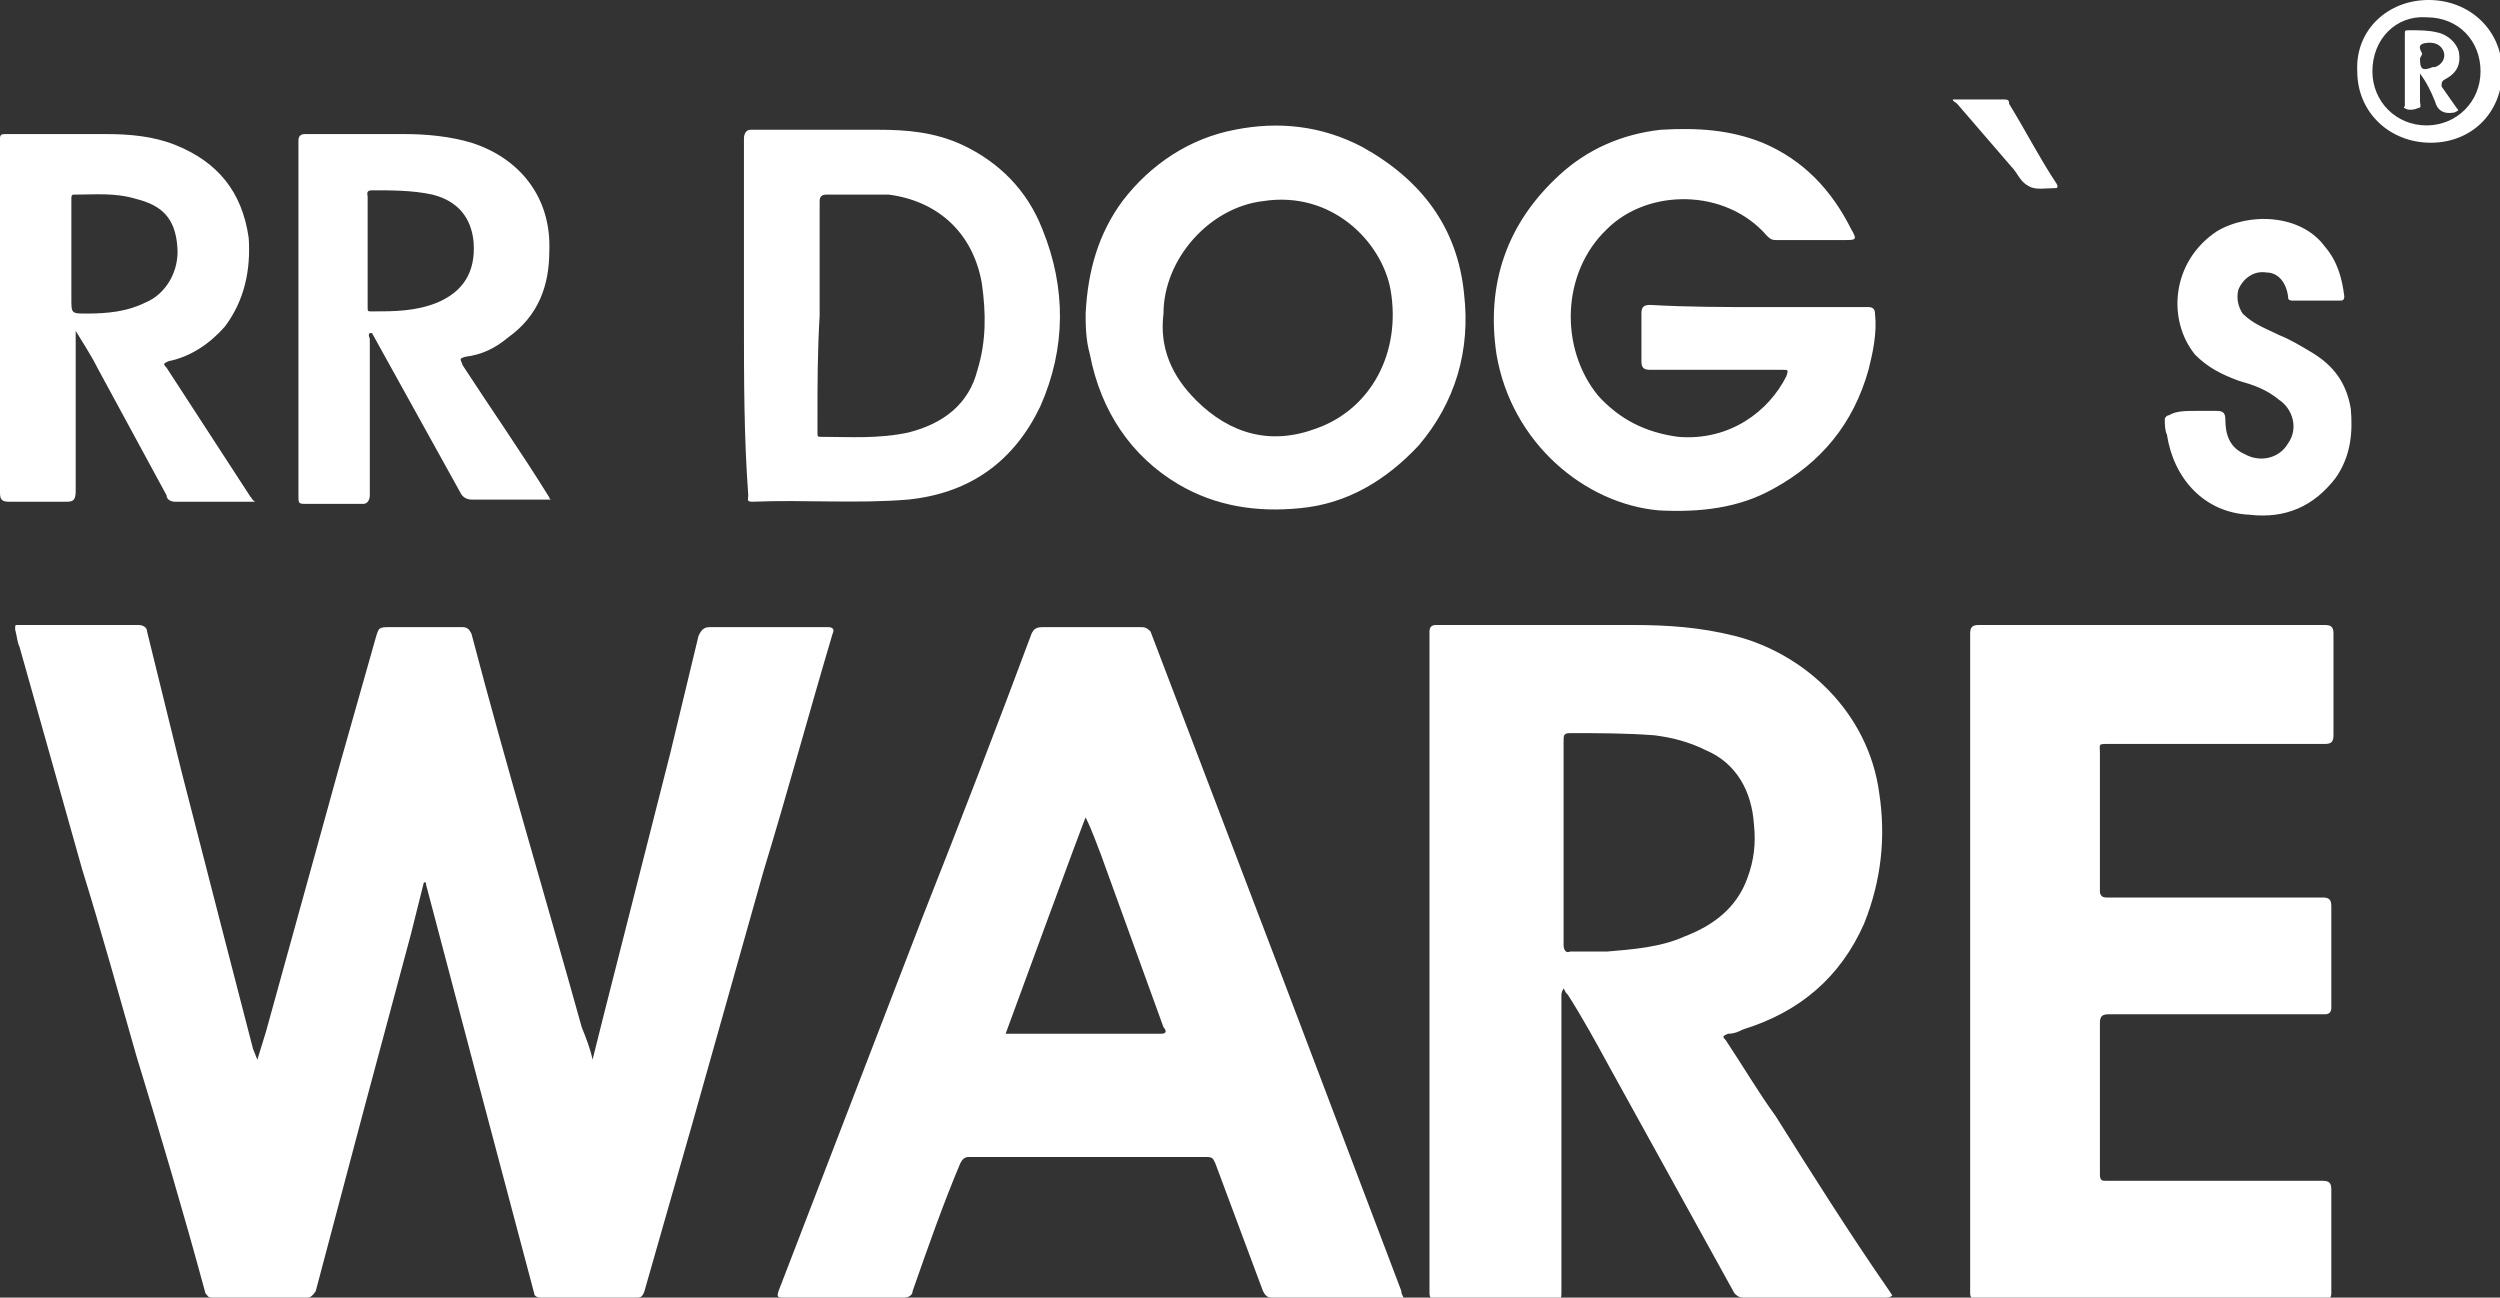
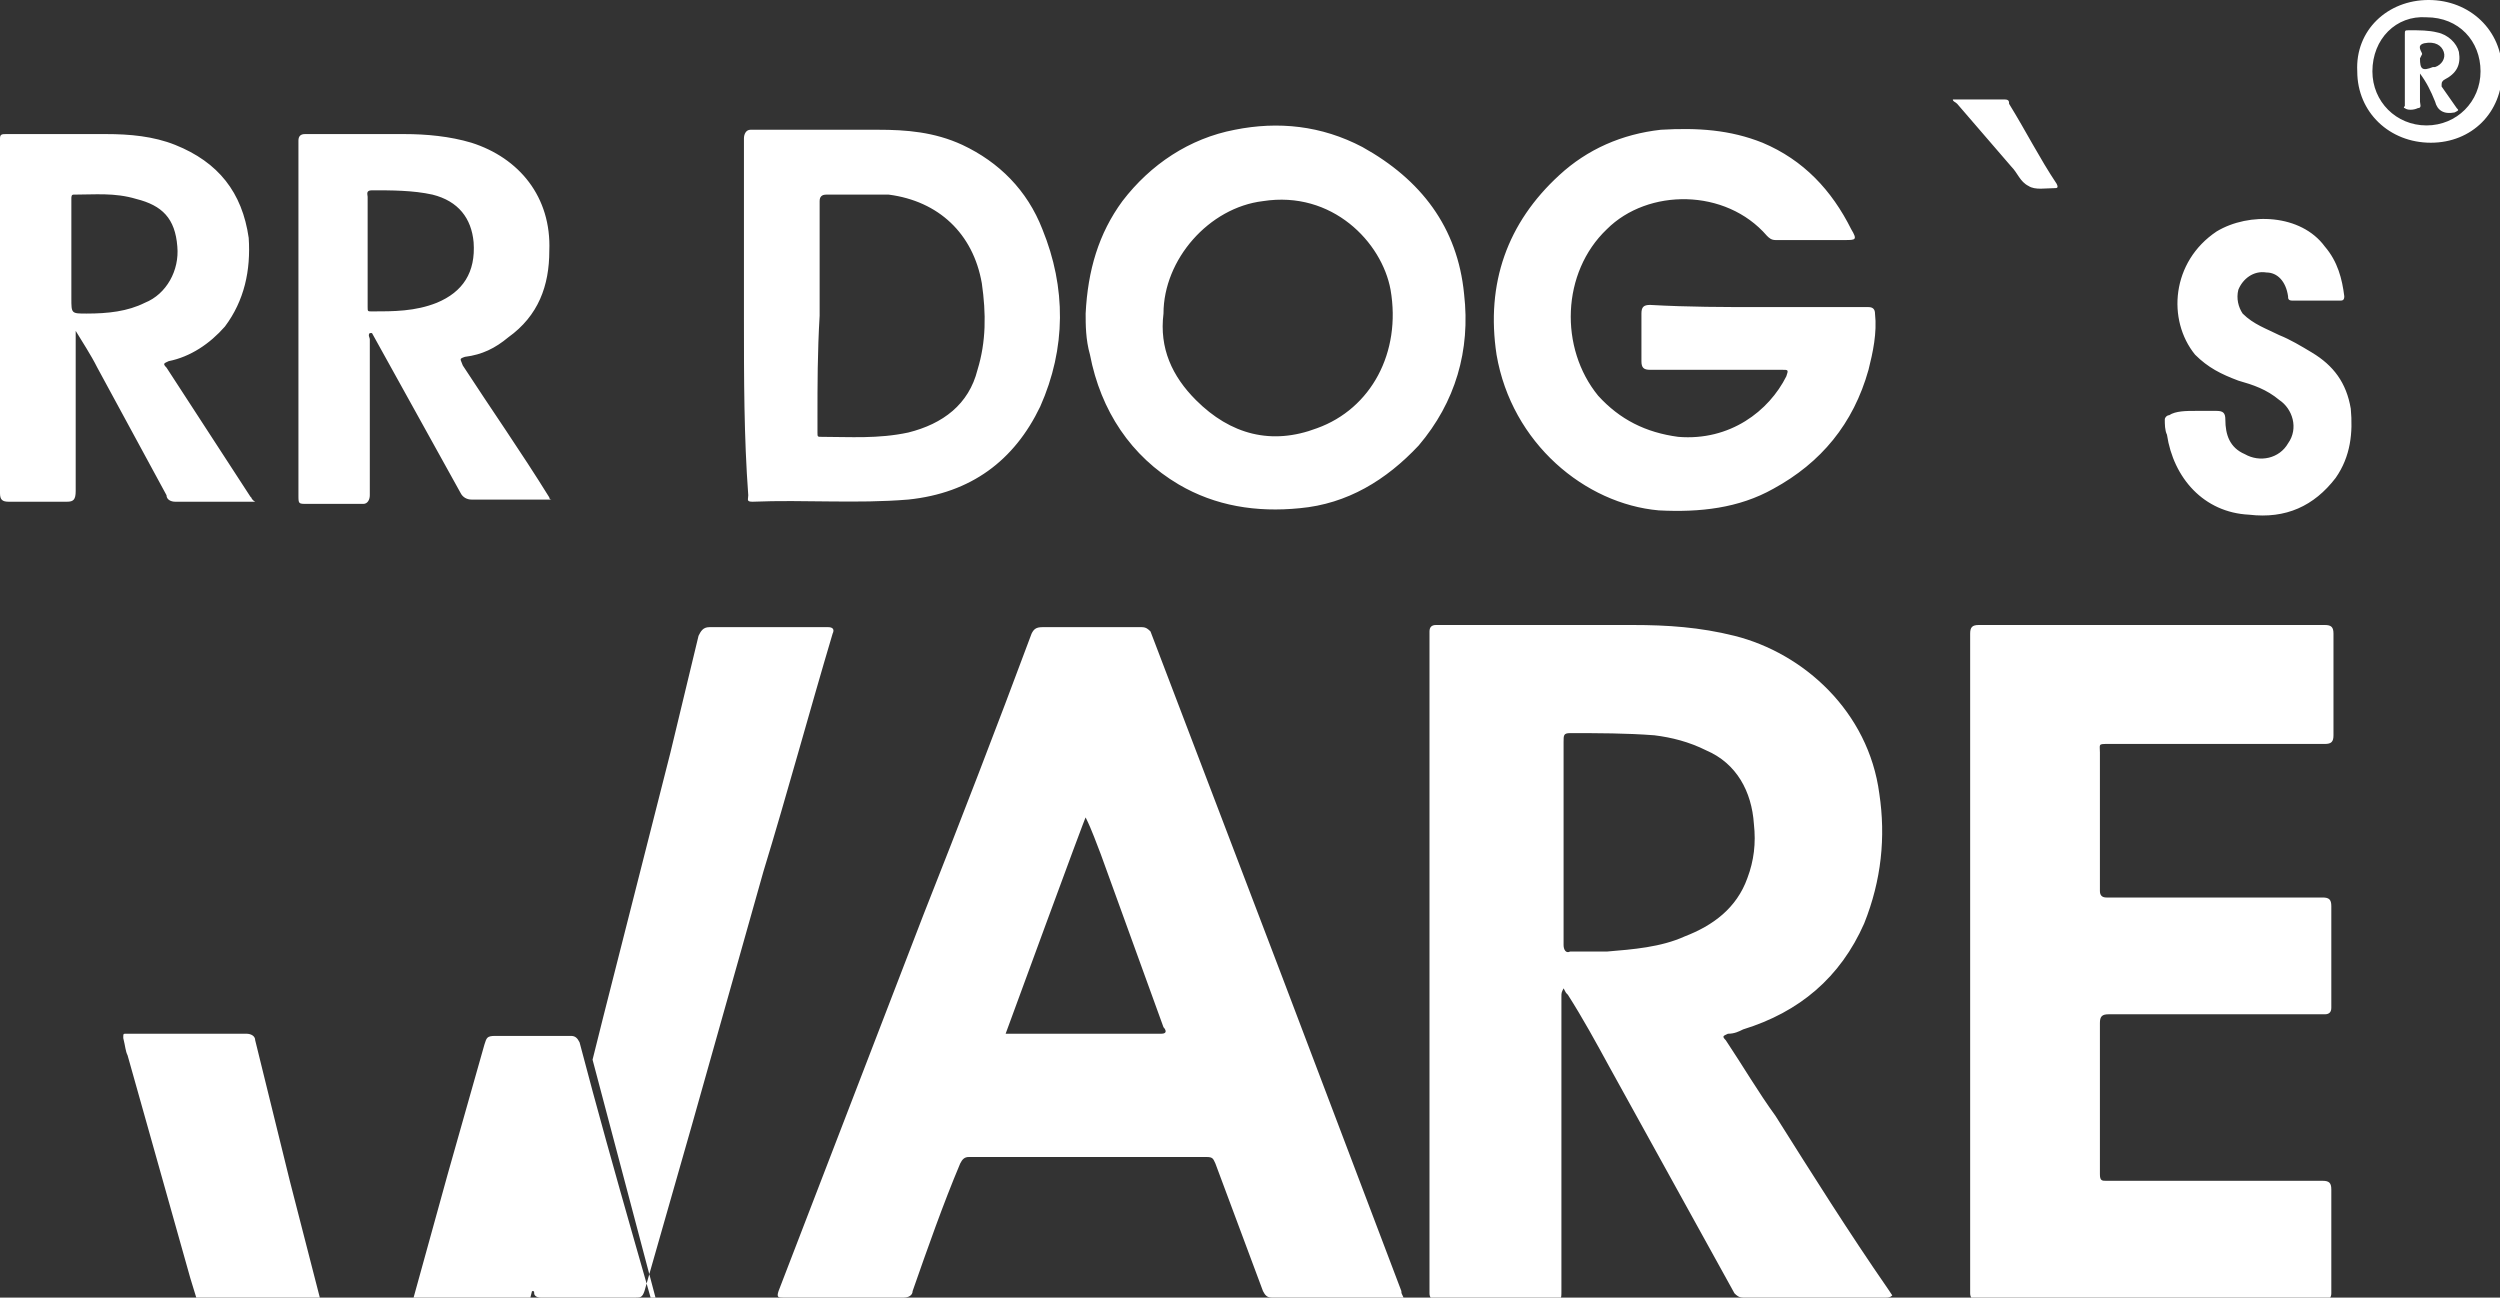
<svg xmlns="http://www.w3.org/2000/svg" width="115.6" height="60" viewBox="0 0 115.6 60">
  <rect x="0" y="0" width="115.6" height="60" fill="#333333" stroke="none" />
-   <path d="M27.4 49l.5-2 3.1-12.2 1.3-5.4c.1-.2.2-.4.5-.4h5.5c.2 0 .3.1.2.3-1.1 3.7-2.1 7.4-3.2 11l-3.3 11.7-2.2 7.7c-.1.3-.2.3-.4.3h-4.4c-.2 0-.3-.1-.3-.2l-2.6-9.8-2.4-9.1c0-.1 0-.1-.1-.1l-.6 2.4-2.2 8.2-2.2 8.3c-.2.3-.3.3-.4.3h-4.4c-.2 0-.2-.1-.3-.2-1-3.7-2.1-7.4-3.2-11-.8-2.8-1.6-5.7-2.5-8.6l-2.9-10.3c-.1-.2-.1-.4-.2-.8 0-.2 0-.2.1-.2h5.6c.2 0 .4.1.4.3l1.6 6.5 1.8 7 1.5 5.8.2.5.4-1.3 3.4-12.3 1.7-6c.1-.3.1-.4.5-.4h3.5c.2 0 .3.1.4.3 1.6 6.1 3.4 12.1 5.1 18.2.2.5.4 1 .5 1.5zm63.7-4.5v-15.2c0-.3.1-.4.4-.4h16c.3 0 .4.1.4.4v4.7c0 .3-.1.4-.4.4h-10c-.5 0-.4 0-.4.4v6.4c0 .2.1.3.3.3h10c.3 0 .4.1.4.4v4.7c0 .2-.1.3-.3.3h-10c-.3 0-.4.1-.4.4v7c0 .3.1.3.3.3h10c.3 0 .4.1.4.4v4.8c0 .2-.1.3-.3.3h-16.1c-.2 0-.3-.1-.3-.3v-15.3zm-9.7-30.3h5c.2 0 .3.1.3.3.1.9-.1 1.8-.3 2.6-.7 2.5-2.2 4.3-4.4 5.5-1.6.9-3.4 1.1-5.3 1-3.4-.3-6.8-3.1-7.5-7.2-.5-3.3.5-6.1 2.9-8.3 1.3-1.2 2.9-1.9 4.7-2.1 1.7-.1 3.2 0 4.7.6 1.9.8 3.2 2.2 4.1 4 .3.5.2.5-.3.5h-3.2c-.2 0-.3-.1-.4-.2-1.9-2.2-5.5-2.2-7.4-.3-2.1 2-2.2 5.5-.4 7.7 1 1.1 2.2 1.7 3.7 1.9 2.4.2 4.2-1.2 5-2.8.1-.3.1-.3-.2-.3h-6.1c-.3 0-.4-.1-.4-.4v-2.2c0-.3.1-.4.4-.4 1.8.1 3.4.1 5.1.1zm20.1 4.8h1c.3 0 .4.1.4.4 0 .7.2 1.3.9 1.6.7.4 1.6.2 2-.5.5-.7.2-1.6-.4-2-.6-.5-1.2-.7-1.9-.9-.8-.3-1.4-.6-2-1.2-1.3-1.6-1.1-4.3 1-5.7 1.5-.9 3.9-.8 5 .7.6.7.8 1.5.9 2.3 0 .2-.1.2-.2.2h-2.2c-.2 0-.2-.1-.2-.2-.1-.7-.5-1.1-1-1.1-.6-.1-1.1.3-1.3.8-.1.4 0 .8.2 1.1.5.5 1.1.7 1.7 1 .5.2 1 .5 1.5.8 1 .6 1.6 1.4 1.8 2.6.1 1.1 0 2.2-.7 3.2-1 1.3-2.3 1.9-4 1.7-2.1-.1-3.5-1.7-3.8-3.7-.1-.2-.1-.5-.1-.7 0-.1.1-.2.2-.2.3-.2.8-.2 1.2-.2zm-11.2-14.4h2.4c.2 0 .2.1.2.2.8 1.3 1.4 2.5 2.2 3.7.1.2 0 .2-.1.2-.4 0-.9.1-1.2-.1-.4-.2-.5-.6-.8-.9l-2.5-2.9c-.1-.1-.2-.1-.2-.2zm-2.8 55.3c-.1.1-.2.1-.3.1h-6.6c-.2 0-.3-.1-.4-.2l-5.8-10.5c-.6-1.1-1.2-2.2-1.9-3.3-.1-.1-.1-.1-.2-.3-.1.2-.1.2-.1.4v13.6c0 .4 0 .4-.4.4h-5.4c-.2 0-.3-.1-.3-.3v-30.6c0-.2.1-.3.3-.3h9.1c1.6 0 3.1.1 4.7.5 3.2.8 6.2 3.5 6.7 7.3.3 2 .1 4-.7 6-1.1 2.5-3 4.1-5.6 4.9-.2.1-.4.2-.7.2-.2.1-.3.1-.1.3.8 1.2 1.5 2.4 2.3 3.5 1.7 2.7 3.4 5.4 5.2 8l.2.3zm-15.2-16.2c0 .2.1.4.3.3h1.7c1.2-.1 2.5-.2 3.6-.7 1.3-.5 2.4-1.3 2.9-2.7.3-.8.4-1.6.3-2.5-.1-1.5-.8-2.8-2.2-3.4-.8-.4-1.6-.6-2.4-.7-1.3-.1-2.6-.1-3.9-.1-.3 0-.3.1-.3.4v9.4zm-7.4 16.3h-6.1c-.2 0-.3-.1-.4-.3l-2.2-5.9c-.1-.2-.1-.3-.4-.3h-11c-.2 0-.3.1-.4.3-.8 1.9-1.5 3.9-2.2 5.9 0 .2-.2.3-.4.3h-5.6c-.2 0-.3 0-.2-.3l6.7-17.4c1.7-4.3 3.4-8.7 5-13 .1-.2.2-.3.5-.3h4.6c.2 0 .3.1.4.2l6.1 16 5.5 14.5c0 .1 0 .1.1.3zm-18.4-12.2h7.2c.3 0 .2-.2.1-.3l-2.9-8c-.2-.5-.4-1.1-.7-1.7 0-.1-3.7 10-3.7 10zm3.7-33.3c.1-2 .6-3.7 1.7-5.2 1.3-1.7 3.1-2.9 5.2-3.3 2-.4 4-.2 5.9.8 2.7 1.5 4.4 3.7 4.7 6.8.3 2.6-.4 5-2.1 7-1.5 1.6-3.3 2.7-5.5 2.9-2 .2-3.9-.1-5.6-1.1-2.2-1.3-3.6-3.4-4.1-6-.2-.7-.2-1.4-.2-1.9zm5.1 4c1.6 1.6 3.5 2.1 5.6 1.3 2.5-.9 3.9-3.5 3.4-6.4-.4-2.2-2.7-4.6-5.9-4.1-2.5.3-4.6 2.7-4.6 5.2-.2 1.6.4 2.9 1.5 4zm-20.9-3.8v-8.3c0-.2.1-.4.3-.4h5.9c1.3 0 2.6.1 3.9.7 1.7.8 3 2.1 3.7 3.9 1.1 2.7 1.1 5.5-.1 8.2-1.2 2.5-3.2 4-6.1 4.3-2.4.2-4.8 0-7.2.1-.3 0-.2-.1-.2-.3-.2-2.7-.2-5.4-.2-8.2zm3.4 4.6v.7c0 .2 0 .2.2.2 1.3 0 2.6.1 4-.2 1.6-.4 2.8-1.3 3.2-2.9.4-1.3.4-2.6.2-4-.4-2.3-2-3.8-4.3-4.1h-2.9c-.2 0-.3.1-.3.3v5.3c-.1 1.7-.1 3.2-.1 4.7zm-20.7-3.9c-.1.1 0 .2 0 .3v7.2c0 .2-.1.4-.3.4h-2.6c-.4 0-.4 0-.4-.4v-16.4c0-.2.1-.3.3-.3h4.6c1 0 2.1.1 3.1.4 2.2.7 3.7 2.5 3.6 5 0 1.6-.5 3-1.9 4-.6.5-1.2.8-2 .9-.3.1-.2.1-.1.4 1.3 2 2.7 4 4 6.1 0 .1.1.1.1.1h-3.7c-.2 0-.4-.1-.5-.3l-4.1-7.4h-.1zm-.1-1.2c0 .2 0 .2.2.2 1 0 2 0 3-.4 1.2-.5 1.8-1.4 1.7-2.8-.1-1.1-.7-1.9-1.9-2.2-.9-.2-1.9-.2-2.8-.2-.3 0-.2.2-.2.3v5.1zm-5.2 9h-3.7c-.2 0-.4-.1-.4-.3l-3.2-5.9c-.3-.6-.7-1.2-1-1.7v7.4c0 .4-.1.5-.4.5h-2.7c-.3 0-.4-.1-.4-.4v-16.4c0-.2.1-.2.3-.2h4.6c1.1 0 2.2.1 3.2.5 2 .8 3.1 2.2 3.4 4.3.1 1.5-.2 2.9-1.1 4.1-.7.8-1.6 1.4-2.6 1.6-.2.1-.3.1-.1.3l3.9 6c0-.1 0 .1.2.2zm-8.5-9.4c0 .7 0 .7.7.7 1 0 1.9-.1 2.7-.5 1-.4 1.6-1.5 1.5-2.6-.1-1.3-.7-1.9-1.9-2.2-1-.3-1.9-.2-2.9-.2-.1 0-.1.1-.1.2v4.6zm109-13.8c1.9 0 3.4 1.4 3.4 3.3s-1.4 3.3-3.3 3.3-3.4-1.4-3.4-3.3c-.1-1.9 1.4-3.3 3.3-3.3zm-2.6 3.3c0 1.4 1.1 2.5 2.5 2.5s2.5-1.1 2.5-2.5-1-2.5-2.5-2.5c-1.4-.1-2.5 1-2.5 2.5zm2.2.1v1.3c0 .1.1.3-.1.3-.2.1-.5.1-.6 0-.1 0 0-.1 0-.1v-3.3c0-.2 0-.2.2-.2.5 0 .9 0 1.3.1.5.1.9.5 1 .9.1.6-.1 1-.7 1.3-.1.1-.1.1-.1.3l.7 1c.1.1.1.1-.1.2-.5.1-.8-.1-.9-.5-.2-.5-.4-.9-.7-1.3zm0-.7c0 .5.1.6.6.4h.1c.3-.1.5-.4.4-.7s-.4-.5-.9-.4c-.4.1-.1.4-.1.5l-.1.2z" fill="#fff" />
+   <path d="M27.4 49l.5-2 3.1-12.2 1.3-5.4c.1-.2.2-.4.5-.4h5.5c.2 0 .3.1.2.3-1.1 3.7-2.1 7.4-3.2 11l-3.3 11.7-2.2 7.7c-.1.3-.2.3-.4.3h-4.4c-.2 0-.3-.1-.3-.2c0-.1 0-.1-.1-.1l-.6 2.4-2.2 8.2-2.2 8.3c-.2.3-.3.3-.4.3h-4.4c-.2 0-.2-.1-.3-.2-1-3.7-2.1-7.4-3.2-11-.8-2.8-1.6-5.7-2.5-8.6l-2.9-10.3c-.1-.2-.1-.4-.2-.8 0-.2 0-.2.1-.2h5.6c.2 0 .4.1.4.3l1.6 6.5 1.8 7 1.5 5.8.2.5.4-1.3 3.4-12.3 1.7-6c.1-.3.1-.4.5-.4h3.5c.2 0 .3.1.4.3 1.6 6.1 3.4 12.1 5.1 18.2.2.5.4 1 .5 1.5zm63.7-4.5v-15.2c0-.3.1-.4.4-.4h16c.3 0 .4.1.4.4v4.7c0 .3-.1.4-.4.4h-10c-.5 0-.4 0-.4.4v6.4c0 .2.1.3.3.3h10c.3 0 .4.1.4.4v4.7c0 .2-.1.3-.3.3h-10c-.3 0-.4.1-.4.4v7c0 .3.1.3.3.3h10c.3 0 .4.1.4.4v4.8c0 .2-.1.3-.3.3h-16.1c-.2 0-.3-.1-.3-.3v-15.3zm-9.7-30.3h5c.2 0 .3.1.3.3.1.9-.1 1.8-.3 2.6-.7 2.5-2.2 4.3-4.4 5.5-1.6.9-3.4 1.1-5.3 1-3.4-.3-6.8-3.1-7.5-7.2-.5-3.3.5-6.1 2.9-8.3 1.3-1.2 2.9-1.9 4.7-2.1 1.7-.1 3.2 0 4.7.6 1.9.8 3.2 2.2 4.1 4 .3.5.2.5-.3.5h-3.2c-.2 0-.3-.1-.4-.2-1.9-2.2-5.5-2.2-7.4-.3-2.1 2-2.2 5.5-.4 7.7 1 1.1 2.2 1.7 3.7 1.9 2.4.2 4.2-1.2 5-2.8.1-.3.1-.3-.2-.3h-6.1c-.3 0-.4-.1-.4-.4v-2.2c0-.3.1-.4.4-.4 1.8.1 3.4.1 5.1.1zm20.1 4.8h1c.3 0 .4.1.4.4 0 .7.2 1.3.9 1.6.7.4 1.6.2 2-.5.5-.7.2-1.6-.4-2-.6-.5-1.2-.7-1.9-.9-.8-.3-1.4-.6-2-1.2-1.3-1.6-1.1-4.3 1-5.7 1.5-.9 3.9-.8 5 .7.6.7.8 1.5.9 2.3 0 .2-.1.2-.2.2h-2.2c-.2 0-.2-.1-.2-.2-.1-.7-.5-1.1-1-1.1-.6-.1-1.1.3-1.3.8-.1.4 0 .8.2 1.1.5.5 1.1.7 1.7 1 .5.2 1 .5 1.5.8 1 .6 1.6 1.4 1.8 2.6.1 1.1 0 2.2-.7 3.2-1 1.3-2.3 1.9-4 1.7-2.1-.1-3.5-1.7-3.8-3.7-.1-.2-.1-.5-.1-.7 0-.1.1-.2.2-.2.3-.2.8-.2 1.2-.2zm-11.2-14.4h2.4c.2 0 .2.1.2.2.8 1.3 1.4 2.5 2.2 3.7.1.2 0 .2-.1.2-.4 0-.9.1-1.2-.1-.4-.2-.5-.6-.8-.9l-2.5-2.9c-.1-.1-.2-.1-.2-.2zm-2.8 55.3c-.1.1-.2.1-.3.1h-6.6c-.2 0-.3-.1-.4-.2l-5.8-10.5c-.6-1.1-1.2-2.2-1.9-3.3-.1-.1-.1-.1-.2-.3-.1.2-.1.2-.1.4v13.6c0 .4 0 .4-.4.4h-5.4c-.2 0-.3-.1-.3-.3v-30.6c0-.2.1-.3.3-.3h9.1c1.6 0 3.1.1 4.7.5 3.2.8 6.2 3.5 6.7 7.3.3 2 .1 4-.7 6-1.1 2.5-3 4.1-5.6 4.9-.2.1-.4.2-.7.2-.2.1-.3.1-.1.3.8 1.2 1.5 2.4 2.3 3.5 1.7 2.7 3.4 5.4 5.2 8l.2.3zm-15.2-16.2c0 .2.1.4.3.3h1.7c1.2-.1 2.5-.2 3.6-.7 1.3-.5 2.4-1.3 2.9-2.7.3-.8.4-1.6.3-2.5-.1-1.5-.8-2.8-2.2-3.4-.8-.4-1.6-.6-2.4-.7-1.3-.1-2.6-.1-3.9-.1-.3 0-.3.1-.3.4v9.4zm-7.4 16.3h-6.1c-.2 0-.3-.1-.4-.3l-2.2-5.9c-.1-.2-.1-.3-.4-.3h-11c-.2 0-.3.1-.4.3-.8 1.9-1.5 3.9-2.2 5.9 0 .2-.2.3-.4.3h-5.6c-.2 0-.3 0-.2-.3l6.7-17.4c1.7-4.3 3.4-8.7 5-13 .1-.2.2-.3.5-.3h4.6c.2 0 .3.1.4.2l6.1 16 5.5 14.5c0 .1 0 .1.1.3zm-18.4-12.2h7.2c.3 0 .2-.2.1-.3l-2.9-8c-.2-.5-.4-1.1-.7-1.7 0-.1-3.7 10-3.7 10zm3.7-33.3c.1-2 .6-3.7 1.7-5.2 1.3-1.7 3.1-2.9 5.2-3.3 2-.4 4-.2 5.9.8 2.7 1.5 4.4 3.7 4.7 6.8.3 2.6-.4 5-2.1 7-1.5 1.6-3.3 2.7-5.5 2.9-2 .2-3.9-.1-5.6-1.1-2.2-1.3-3.6-3.4-4.1-6-.2-.7-.2-1.4-.2-1.9zm5.1 4c1.6 1.6 3.5 2.1 5.6 1.3 2.5-.9 3.9-3.5 3.4-6.4-.4-2.2-2.7-4.6-5.9-4.1-2.5.3-4.6 2.7-4.6 5.2-.2 1.6.4 2.9 1.5 4zm-20.9-3.8v-8.3c0-.2.1-.4.3-.4h5.9c1.3 0 2.6.1 3.9.7 1.7.8 3 2.1 3.7 3.9 1.1 2.7 1.1 5.5-.1 8.2-1.2 2.5-3.2 4-6.1 4.3-2.4.2-4.8 0-7.2.1-.3 0-.2-.1-.2-.3-.2-2.7-.2-5.4-.2-8.2zm3.4 4.6v.7c0 .2 0 .2.2.2 1.3 0 2.6.1 4-.2 1.6-.4 2.8-1.3 3.2-2.9.4-1.3.4-2.6.2-4-.4-2.3-2-3.8-4.3-4.1h-2.9c-.2 0-.3.1-.3.3v5.3c-.1 1.7-.1 3.2-.1 4.7zm-20.7-3.9c-.1.1 0 .2 0 .3v7.2c0 .2-.1.4-.3.4h-2.6c-.4 0-.4 0-.4-.4v-16.4c0-.2.1-.3.3-.3h4.6c1 0 2.1.1 3.1.4 2.2.7 3.7 2.5 3.6 5 0 1.6-.5 3-1.9 4-.6.5-1.2.8-2 .9-.3.1-.2.1-.1.4 1.3 2 2.7 4 4 6.1 0 .1.1.1.1.1h-3.7c-.2 0-.4-.1-.5-.3l-4.1-7.4h-.1zm-.1-1.2c0 .2 0 .2.2.2 1 0 2 0 3-.4 1.2-.5 1.8-1.4 1.7-2.8-.1-1.1-.7-1.9-1.9-2.2-.9-.2-1.9-.2-2.8-.2-.3 0-.2.2-.2.3v5.1zm-5.2 9h-3.7c-.2 0-.4-.1-.4-.3l-3.2-5.9c-.3-.6-.7-1.2-1-1.7v7.4c0 .4-.1.5-.4.5h-2.7c-.3 0-.4-.1-.4-.4v-16.4c0-.2.1-.2.3-.2h4.6c1.1 0 2.2.1 3.2.5 2 .8 3.1 2.2 3.4 4.3.1 1.5-.2 2.9-1.1 4.1-.7.8-1.6 1.4-2.6 1.6-.2.1-.3.1-.1.3l3.9 6c0-.1 0 .1.2.2zm-8.5-9.4c0 .7 0 .7.7.7 1 0 1.9-.1 2.7-.5 1-.4 1.6-1.5 1.5-2.6-.1-1.3-.7-1.9-1.9-2.2-1-.3-1.9-.2-2.9-.2-.1 0-.1.1-.1.2v4.6zm109-13.8c1.9 0 3.4 1.4 3.4 3.3s-1.4 3.3-3.3 3.3-3.4-1.4-3.4-3.3c-.1-1.9 1.4-3.3 3.3-3.3zm-2.6 3.3c0 1.4 1.1 2.5 2.5 2.5s2.5-1.1 2.5-2.5-1-2.5-2.5-2.5c-1.4-.1-2.5 1-2.5 2.5zm2.2.1v1.3c0 .1.1.3-.1.3-.2.1-.5.1-.6 0-.1 0 0-.1 0-.1v-3.3c0-.2 0-.2.2-.2.5 0 .9 0 1.3.1.5.1.9.5 1 .9.1.6-.1 1-.7 1.3-.1.1-.1.1-.1.3l.7 1c.1.1.1.1-.1.2-.5.1-.8-.1-.9-.5-.2-.5-.4-.9-.7-1.3zm0-.7c0 .5.1.6.6.4h.1c.3-.1.5-.4.4-.7s-.4-.5-.9-.4c-.4.1-.1.4-.1.5l-.1.2z" fill="#fff" />
</svg>